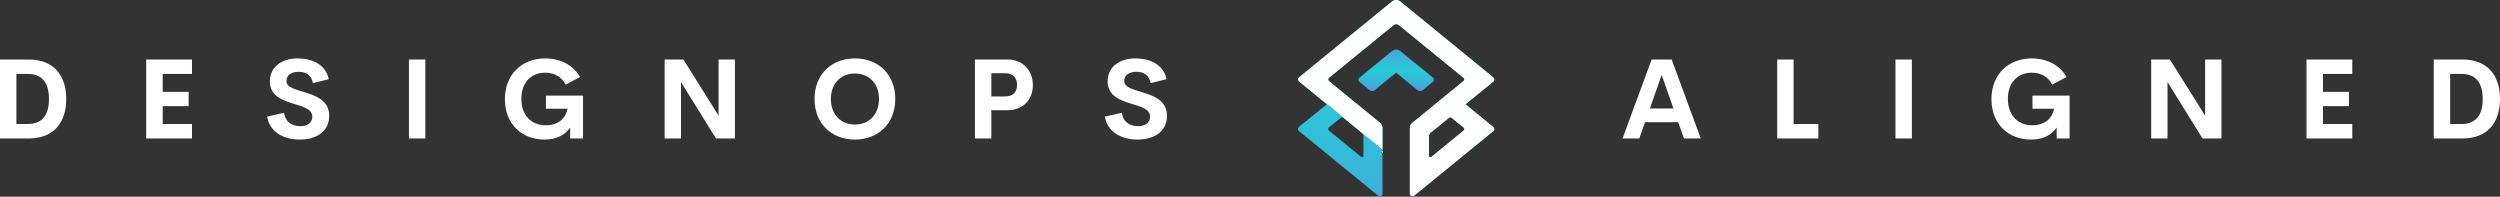
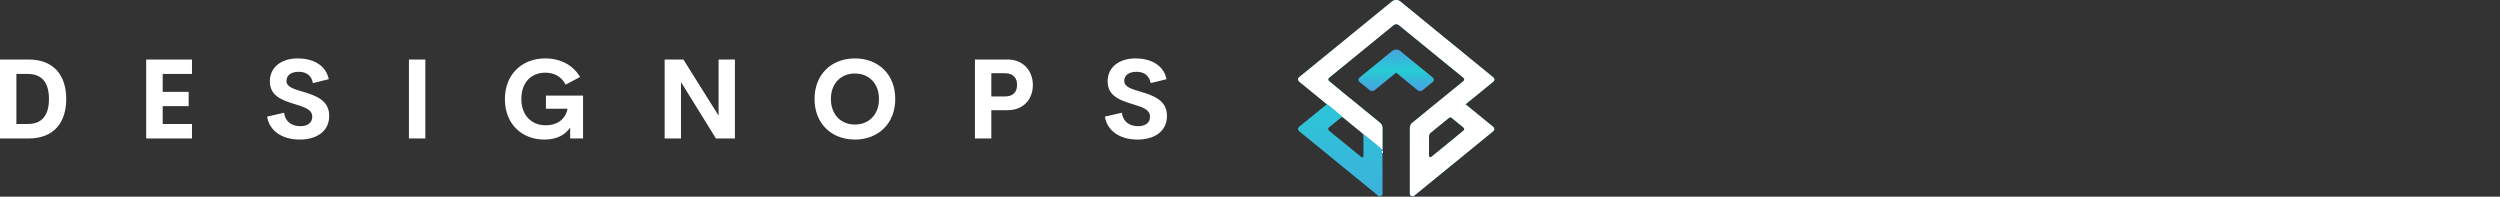
<svg xmlns="http://www.w3.org/2000/svg" width="3000" height="236" viewBox="0 0 3000 236" fill="none">
  <rect x="0" y="0" width="3000" height="236" fill="#333333" stroke="none" />
  <path d="M0 166.168V71.409H34.298C64.53 71.409 79.481 90.427 79.481 118.757C79.481 147.152 64.529 166.17 34.298 166.17L0 166.168ZM19.674 148.79H33.314C50.759 148.79 58.759 137.903 58.759 118.754C58.759 99.605 50.759 88.719 33.314 88.719H19.674V148.79ZM230.38 88.721H195.229V110.231H226.379V127.346H195.229V148.791H230.38V166.169H175.425V71.41H230.38V88.721ZM359.634 167.48C339.305 167.48 323.435 157.708 320.549 139.936L340.878 135.28C342.19 145.904 349.994 151.412 360.421 151.412C368.422 151.412 374.783 147.871 374.717 139.87C374.652 130.952 364.159 128.132 352.617 124.59C338.715 120.262 323.828 115.146 323.828 97.703C323.828 80.062 338.255 70.094 357.274 70.094C373.931 70.094 390.719 76.849 394.523 95.014L375.505 99.736C373.734 90.292 367.373 86.161 358.454 86.161C350.519 86.161 343.765 89.44 343.765 97.244C343.765 104.523 353.077 106.949 363.832 110.163C378.128 114.491 395.047 119.999 395.047 138.886C395.047 159.018 378.192 167.48 359.634 167.48ZM490.726 166.168V71.409H510.4V166.168H490.726ZM653.361 167.48C626.015 167.48 605.882 148.593 605.882 119.017C605.882 89.047 626.474 70.095 654.345 70.095C672.642 70.095 687.791 78.161 696.053 92.391L678.805 101.573C673.821 91.867 664.903 87.211 654.344 87.211C637.95 87.211 625.621 98.49 625.621 118.558C625.621 137.904 637.163 150.363 655.066 150.363C667.198 150.363 678.347 144.33 681.036 130.493H655.132V114.688H699.66V166.167H684.184V153.052C678.085 162.036 667.854 167.48 653.361 167.48ZM862.296 71.409H881.904V166.168H859.148L817.178 98.424V166.168H797.57V71.409H820.063L862.296 138.756V71.409ZM1025.91 167.48C998.043 167.48 977.452 148.462 977.452 118.754C977.452 88.981 998.043 70.095 1025.91 70.095C1053.72 70.095 1074.31 88.981 1074.31 118.754C1074.31 148.461 1053.72 167.48 1025.91 167.48ZM1025.91 149.446C1042.24 149.446 1054.77 137.969 1054.77 118.755C1054.77 99.606 1042.24 88.195 1025.91 88.195C1009.59 88.195 997.06 99.606 997.06 118.755C997.06 137.969 1009.59 149.446 1025.91 149.446ZM1209.34 71.409C1227.9 71.409 1239.44 85.181 1239.44 102.034C1239.44 119.281 1227.9 132.2 1209.34 132.2H1189.6V166.17H1169.92V71.411L1209.34 71.409ZM1206.06 115.738C1215.9 115.738 1220.49 110.295 1220.49 101.769C1220.49 93.572 1215.9 87.867 1206.06 87.867H1189.6V115.738H1206.06ZM1364.96 167.48C1344.63 167.48 1328.76 157.708 1325.87 139.936L1346.2 135.28C1347.51 145.904 1355.32 151.412 1365.74 151.412C1373.74 151.412 1380.11 147.871 1380.04 139.87C1379.97 130.952 1369.48 128.132 1357.94 124.59C1344.04 120.262 1329.15 115.146 1329.15 97.703C1329.15 80.062 1343.58 70.094 1362.6 70.094C1379.25 70.094 1396.04 76.849 1399.85 95.014L1380.83 99.736C1379.06 90.292 1372.7 86.161 1363.78 86.161C1355.84 86.161 1349.09 89.44 1349.09 97.244C1349.09 104.523 1358.4 106.949 1369.15 110.163C1383.45 114.491 1400.37 119.999 1400.37 138.886C1400.37 159.018 1383.52 167.48 1364.96 167.48Z" fill="white" />
  <path d="M1719.46 93.106L1680.43 61.315C1677.52 58.902 1673.27 58.902 1670.36 61.315L1631.33 93.19C1629.75 94.438 1629.75 96.935 1631.33 98.183L1643.56 108.17C1645.31 109.585 1647.8 109.585 1649.64 108.17L1675.35 87.198L1701.07 108.253C1702.82 109.668 1705.31 109.668 1707.14 108.253L1719.38 98.266C1721.04 96.852 1721.04 94.438 1719.46 93.106Z" fill="url(#paint0_linear_119_1044)" />
  <path d="M1758.58 125.148L1792.03 97.933C1793.61 96.685 1793.61 94.188 1792.03 92.94L1680.43 1.81C1677.52 -0.603 1673.27 -0.603 1670.36 1.81L1558.84 92.774C1557.26 94.022 1557.26 96.519 1558.84 97.767L1592.29 125.064L1558.84 152.362C1557.26 153.61 1557.26 156.107 1558.84 157.355L1653.8 234.836C1655.88 236.501 1658.96 235.086 1658.96 232.34V153.527C1658.96 151.113 1657.87 148.783 1655.96 147.285L1628.83 125.148L1610.52 110.251L1594.71 97.184C1593.54 96.269 1593.54 94.438 1594.71 93.439L1672.44 30.023C1674.19 28.608 1676.68 28.608 1678.51 30.023L1756.25 93.439C1757.41 94.355 1757.41 96.186 1756.25 97.184L1740.35 110.167L1721.96 125.148L1694.83 147.285C1692.91 148.783 1691.83 151.113 1691.83 153.527V232.34C1691.83 235.003 1694.99 236.501 1696.99 234.836L1791.95 157.355C1793.53 156.107 1793.53 153.61 1791.95 152.362L1758.58 125.148ZM1612.1 141.293L1634.32 159.436C1635.4 160.351 1636.15 161.766 1636.15 163.181V187.149C1636.15 188.481 1634.57 189.313 1633.57 188.398L1594.71 156.689C1593.54 155.774 1593.54 153.943 1594.71 152.944L1609.11 141.21C1609.94 140.461 1611.19 140.461 1612.1 141.293ZM1714.8 187.149V163.181C1714.8 161.766 1715.47 160.351 1716.63 159.436L1738.85 141.293C1739.68 140.544 1740.93 140.544 1741.85 141.293L1756.25 153.028C1757.41 153.943 1757.41 155.774 1756.25 156.773L1717.38 188.481C1716.3 189.23 1714.8 188.564 1714.8 187.149Z" fill="url(#paint1_linear_119_1044)" />
-   <path d="M1758.58 125.148L1792.03 97.933C1793.61 96.685 1793.61 94.188 1792.03 92.94L1680.43 1.81C1677.52 -0.603 1673.27 -0.603 1670.36 1.81L1558.84 92.774C1557.26 94.022 1557.26 96.519 1558.84 97.767L1592.29 125.064L1558.84 152.362C1557.26 153.61 1557.26 156.107 1558.84 157.355L1653.8 234.836C1655.88 236.501 1658.96 235.086 1658.96 232.34V153.527C1658.96 151.113 1657.88 148.783 1655.96 147.285L1628.83 125.148L1610.52 110.251L1594.71 97.184C1593.54 96.269 1593.54 94.438 1594.71 93.439L1672.44 30.023C1674.19 28.608 1676.68 28.608 1678.51 30.023L1756.25 93.439C1757.41 94.355 1757.41 96.186 1756.25 97.184L1740.35 110.167L1721.96 125.148L1694.83 147.285C1692.91 148.783 1691.83 151.113 1691.83 153.527V232.34C1691.83 235.003 1694.99 236.501 1696.99 234.836L1791.95 157.355C1793.53 156.107 1793.53 153.61 1791.95 152.362L1758.58 125.148ZM1612.1 141.293C1613.02 142.125 1633.24 158.52 1634.32 159.436C1635.4 160.351 1658.96 178.585 1658.96 180C1658.96 181.415 1658.93 231.454 1658.93 232.786C1658.93 233.1 1658.81 233.682 1658.36 234.246C1657.85 234.889 1656.96 235.5 1656.36 235.5C1655.1 235.866 1653.87 234.946 1653.38 234.493C1652.38 233.578 1560 158.271 1558.84 157.355C1557.67 156.44 1557.07 153.999 1558.23 153C1559.4 152.001 1591.46 125.813 1592.29 125.064C1593.13 124.315 1611.19 140.461 1612.1 141.293ZM1714.8 187.149V163.181C1714.8 161.766 1715.47 160.351 1716.63 159.436L1738.85 141.293C1739.68 140.544 1740.93 140.544 1741.85 141.293L1756.25 153.028C1757.41 153.943 1757.41 155.774 1756.25 156.773L1717.38 188.481C1716.3 189.23 1714.8 188.564 1714.8 187.149Z" fill="white" />
-   <path d="M2020.78 166.168L2013.89 146.625H1974.08L1967.2 166.168H1947.07L1981.95 71.409H2006.02L2040.91 166.168H2020.78ZM1979.85 130.165H2008.12L1994.02 89.966L1979.85 130.165ZM2152.33 148.79H2182.03V166.168H2132.65V71.409H2152.33V148.79ZM2274.56 166.168V71.409H2294.24V166.168H2274.56ZM2437.2 167.48C2409.85 167.48 2389.72 148.593 2389.72 119.017C2389.72 89.047 2410.31 70.094 2438.18 70.094C2456.48 70.094 2471.63 78.161 2479.89 92.391L2462.64 101.572C2457.66 91.867 2448.74 87.21 2438.18 87.21C2421.79 87.21 2409.46 98.49 2409.46 118.557C2409.46 137.903 2421 150.363 2438.91 150.363C2451.04 150.363 2462.19 144.33 2464.88 130.492H2438.97V114.688H2483.5V166.167H2468.02V153.052C2461.92 162.036 2451.69 167.48 2437.2 167.48ZM2646.14 71.409H2665.74V166.168H2642.99L2601.02 98.424V166.168H2581.41V71.409H2603.9L2646.14 138.756V71.409ZM2822.74 88.721H2787.59V110.23H2818.74V127.346H2787.59V148.791H2822.74V166.169H2767.79V71.41H2822.74V88.721ZM2920.52 166.168V71.409H2954.82C2985.05 71.409 3000 90.426 3000 118.757C3000 147.152 2985.05 166.17 2954.82 166.17L2920.52 166.168ZM2940.19 148.79H2953.83C2971.28 148.79 2979.28 137.903 2979.28 118.754C2979.28 99.605 2971.28 88.719 2953.83 88.719H2940.19V148.79Z" fill="white" />
+   <path d="M1758.58 125.148L1792.03 97.933C1793.61 96.685 1793.61 94.188 1792.03 92.94L1680.43 1.81C1677.52 -0.603 1673.27 -0.603 1670.36 1.81L1558.84 92.774C1557.26 94.022 1557.26 96.519 1558.84 97.767L1592.29 125.064L1558.84 152.362C1557.26 153.61 1557.26 156.107 1558.84 157.355L1653.8 234.836C1655.88 236.501 1658.96 235.086 1658.96 232.34V153.527C1658.96 151.113 1657.88 148.783 1655.96 147.285L1628.83 125.148L1610.52 110.251L1594.71 97.184C1593.54 96.269 1593.54 94.438 1594.71 93.439L1672.44 30.023C1674.19 28.608 1676.68 28.608 1678.51 30.023L1756.25 93.439C1757.41 94.355 1757.41 96.186 1756.25 97.184L1740.35 110.167L1721.96 125.148L1694.83 147.285C1692.91 148.783 1691.83 151.113 1691.83 153.527V232.34C1691.83 235.003 1694.99 236.501 1696.99 234.836L1791.95 157.355C1793.53 156.107 1793.53 153.61 1791.95 152.362L1758.58 125.148ZM1612.1 141.293C1613.02 142.125 1633.24 158.52 1634.32 159.436C1635.4 160.351 1658.96 178.585 1658.96 180C1658.96 181.415 1658.93 231.454 1658.93 232.786C1658.93 233.1 1658.81 233.682 1658.36 234.246C1657.85 234.889 1656.96 235.5 1656.36 235.5C1655.1 235.866 1653.87 234.946 1653.38 234.493C1652.38 233.578 1560 158.271 1558.84 157.355C1557.67 156.44 1557.07 153.999 1558.23 153C1559.4 152.001 1591.46 125.813 1592.29 125.064C1593.13 124.315 1611.19 140.461 1612.1 141.293M1714.8 187.149V163.181C1714.8 161.766 1715.47 160.351 1716.63 159.436L1738.85 141.293C1739.68 140.544 1740.93 140.544 1741.85 141.293L1756.25 153.028C1757.41 153.943 1757.41 155.774 1756.25 156.773L1717.38 188.481C1716.3 189.23 1714.8 188.564 1714.8 187.149Z" fill="white" />
  <defs>
    <linearGradient id="paint0_linear_119_1044" x1="1675.39" y1="59.505" x2="1675.39" y2="109.314" gradientUnits="userSpaceOnUse">
      <stop stop-color="#48A3DF" />
      <stop offset="0.5" stop-color="#25CDD5" />
      <stop offset="1" stop-color="#4A9FE0" />
    </linearGradient>
    <linearGradient id="paint1_linear_119_1044" x1="1675.44" y1="0" x2="1675.44" y2="235.55" gradientUnits="userSpaceOnUse">
      <stop stop-color="#3DB0DC" />
      <stop offset="0.535" stop-color="#2CC5D7" />
      <stop offset="0.995" stop-color="#3DB1DC" />
    </linearGradient>
  </defs>
</svg>